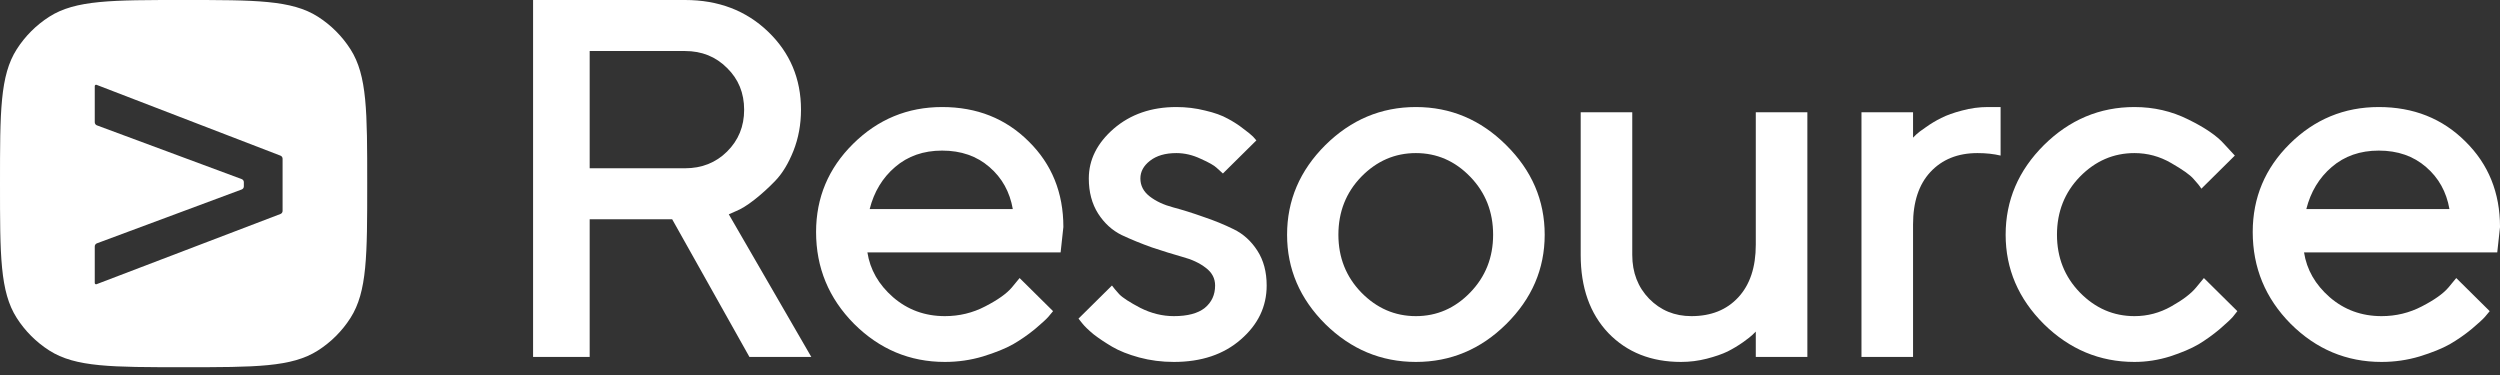
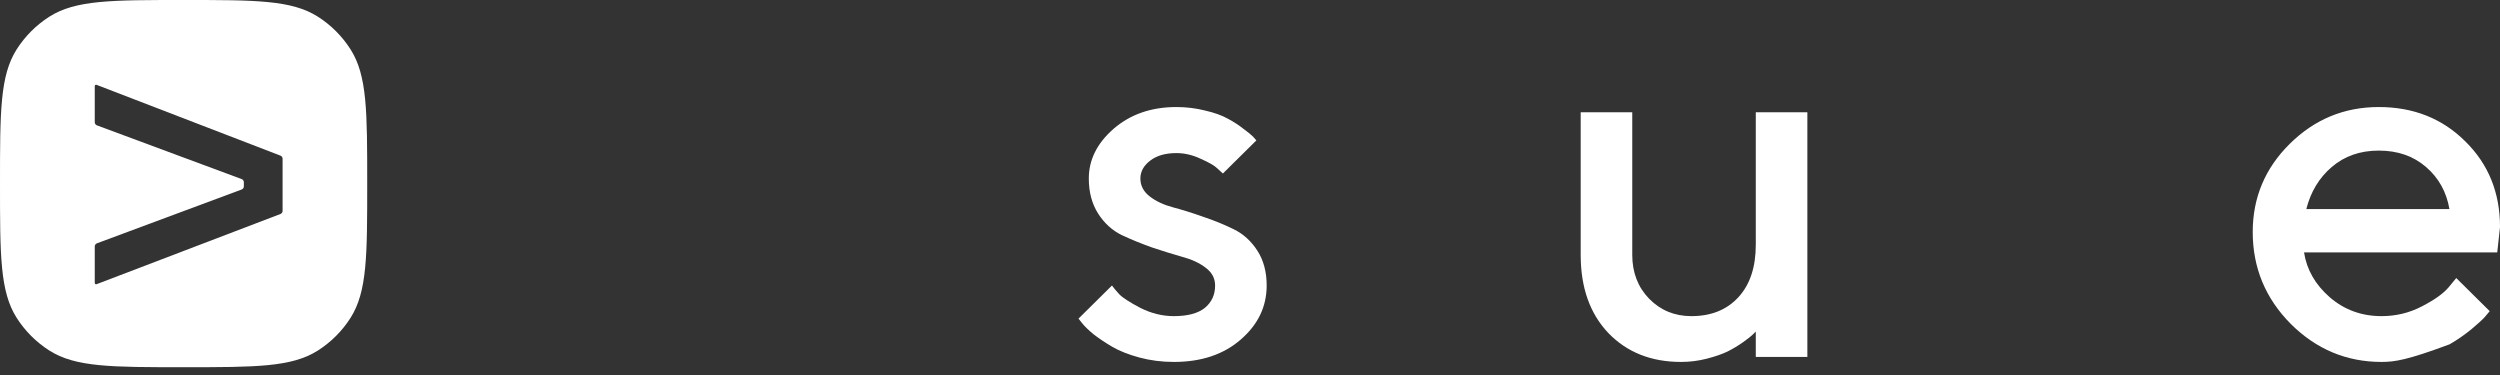
<svg xmlns="http://www.w3.org/2000/svg" width="260" height="39" viewBox="0 0 260 39" fill="none">
  <rect x="0" y="0" width="260" height="39" fill="#333333" stroke="none" />
-   <path d="M55.44 37.123V0H71.243C74.714 0 77.592 1.096 79.877 3.288C82.162 5.48 83.304 8.189 83.304 11.417C83.304 12.935 83.043 14.359 82.519 15.688C81.996 17 81.368 18.035 80.636 18.795C79.903 19.554 79.171 20.218 78.438 20.788C77.705 21.358 77.077 21.746 76.554 21.953L75.795 22.29L84.377 37.123H77.941L69.908 22.807H61.326V37.123H55.44ZM75.612 15.766C76.798 14.592 77.391 13.143 77.391 11.417C77.391 9.673 76.798 8.224 75.612 7.067C74.444 5.894 72.987 5.307 71.243 5.307H61.326V17.5H71.243C72.987 17.5 74.444 16.922 75.612 15.766Z" fill="white" />
-   <path d="M110.304 26.25H90.21C90.489 28.045 91.378 29.599 92.878 30.91C94.396 32.222 96.192 32.878 98.268 32.878C99.768 32.878 101.164 32.541 102.454 31.868C103.763 31.195 104.687 30.539 105.228 29.901L106.039 28.917L109.519 32.36C109.414 32.498 109.248 32.697 109.022 32.956C108.812 33.197 108.35 33.62 107.635 34.224C106.92 34.811 106.161 35.337 105.359 35.803C104.556 36.252 103.51 36.675 102.219 37.072C100.946 37.451 99.629 37.641 98.268 37.641C94.623 37.641 91.474 36.321 88.823 33.68C86.189 31.023 84.872 27.838 84.872 24.128C84.872 20.555 86.154 17.5 88.718 14.963C91.3 12.409 94.387 11.132 97.98 11.132C101.591 11.132 104.591 12.323 106.981 14.704C109.388 17.069 110.591 20.037 110.591 23.61L110.304 26.25ZM97.98 15.662C96.044 15.662 94.413 16.232 93.088 17.371C91.779 18.493 90.898 19.951 90.445 21.746H105.332C105.018 19.951 104.207 18.493 102.899 17.371C101.591 16.232 99.951 15.662 97.98 15.662Z" fill="white" />
  <path d="M130.662 14.601L127.182 18.044C127.042 17.906 126.833 17.716 126.554 17.474C126.292 17.215 125.734 16.896 124.879 16.517C124.042 16.12 123.196 15.921 122.341 15.921C121.19 15.921 120.274 16.189 119.594 16.724C118.931 17.241 118.6 17.854 118.6 18.562C118.6 19.304 118.923 19.925 119.568 20.426C120.213 20.926 121.024 21.306 122.001 21.565C122.978 21.824 124.025 22.151 125.141 22.549C126.275 22.928 127.33 23.36 128.307 23.843C129.301 24.326 130.121 25.068 130.766 26.069C131.412 27.07 131.734 28.278 131.734 29.694C131.734 31.885 130.836 33.758 129.039 35.311C127.26 36.864 124.94 37.641 122.08 37.641C120.824 37.641 119.62 37.486 118.469 37.175C117.335 36.864 116.402 36.493 115.669 36.062C114.937 35.63 114.291 35.199 113.733 34.768C113.193 34.319 112.8 33.939 112.556 33.629L112.163 33.137L115.643 29.694C115.818 29.935 116.071 30.237 116.402 30.6C116.751 30.962 117.483 31.437 118.6 32.023C119.734 32.593 120.894 32.878 122.08 32.878C123.51 32.878 124.583 32.593 125.298 32.023C126.013 31.437 126.371 30.66 126.371 29.694C126.371 28.951 126.048 28.339 125.403 27.855C124.757 27.355 123.946 26.975 122.969 26.716C121.992 26.44 120.937 26.112 119.803 25.733C118.687 25.336 117.632 24.904 116.638 24.438C115.661 23.955 114.85 23.213 114.204 22.212C113.559 21.194 113.236 19.977 113.236 18.562C113.236 16.611 114.1 14.886 115.826 13.384C117.571 11.883 119.742 11.132 122.341 11.132C123.37 11.132 124.365 11.253 125.324 11.494C126.301 11.719 127.094 12.003 127.705 12.349C128.315 12.677 128.848 13.022 129.301 13.384C129.772 13.729 130.112 14.005 130.321 14.213L130.662 14.601Z" fill="white" />
-   <path d="M152.903 30.418C154.491 28.779 155.284 26.777 155.284 24.412C155.284 22.031 154.491 20.02 152.903 18.381C151.316 16.741 149.432 15.921 147.252 15.921C145.071 15.921 143.179 16.741 141.574 18.381C139.987 20.02 139.193 22.031 139.193 24.412C139.193 26.777 139.987 28.779 141.574 30.418C143.179 32.058 145.071 32.878 147.252 32.878C149.432 32.878 151.316 32.058 152.903 30.418ZM137.833 33.706C135.181 31.066 133.856 27.968 133.856 24.412C133.856 20.84 135.181 17.733 137.833 15.093C140.501 12.452 143.641 11.132 147.252 11.132C150.862 11.132 153.993 12.452 156.645 15.093C159.314 17.733 160.648 20.84 160.648 24.412C160.648 27.968 159.314 31.066 156.645 33.706C153.993 36.33 150.862 37.641 147.252 37.641C143.641 37.641 140.501 36.33 137.833 33.706Z" fill="white" />
  <path d="M182.602 37.123V34.483L182.262 34.819C182.105 34.975 181.773 35.234 181.268 35.596C180.779 35.941 180.247 36.261 179.671 36.554C179.096 36.83 178.372 37.08 177.5 37.305C176.628 37.529 175.738 37.641 174.831 37.641C171.726 37.641 169.206 36.64 167.27 34.638C165.351 32.619 164.392 29.909 164.392 26.509V11.675H169.755V26.509C169.755 28.339 170.34 29.858 171.508 31.066C172.694 32.274 174.16 32.878 175.904 32.878C177.945 32.878 179.567 32.231 180.77 30.936C181.991 29.625 182.602 27.795 182.602 25.448V11.675H187.966V37.123H182.602Z" fill="white" />
-   <path d="M208.062 16.18C207.347 16.007 206.544 15.921 205.655 15.921C203.614 15.921 201.983 16.577 200.762 17.889C199.558 19.183 198.957 21.004 198.957 23.351V37.123H193.593V11.675H198.957V14.316L199.297 13.979C199.454 13.824 199.785 13.574 200.291 13.229C200.797 12.866 201.329 12.547 201.887 12.271C202.463 11.977 203.187 11.719 204.059 11.494C204.948 11.253 205.838 11.132 206.727 11.132H208.062V16.18Z" fill="white" />
-   <path d="M212.564 33.706C209.913 31.066 208.587 27.968 208.587 24.412C208.587 20.84 209.913 17.733 212.564 15.093C215.233 12.452 218.373 11.132 221.983 11.132C223.989 11.132 225.856 11.563 227.582 12.426C229.309 13.272 230.548 14.118 231.298 14.963L232.423 16.18L228.943 19.623C228.769 19.347 228.498 19.01 228.132 18.613C227.783 18.199 227.007 17.647 225.803 16.957C224.617 16.266 223.344 15.921 221.983 15.921C219.803 15.921 217.91 16.741 216.306 18.381C214.718 20.02 213.925 22.031 213.925 24.412C213.925 26.777 214.718 28.779 216.306 30.418C217.91 32.058 219.803 32.878 221.983 32.878C223.344 32.878 224.617 32.541 225.803 31.868C227.007 31.195 227.87 30.539 228.394 29.901L229.205 28.917L232.685 32.36C232.58 32.498 232.423 32.697 232.214 32.956C232.004 33.197 231.551 33.62 230.853 34.224C230.155 34.811 229.423 35.337 228.655 35.803C227.888 36.252 226.893 36.675 225.673 37.072C224.451 37.451 223.222 37.641 221.983 37.641C218.373 37.641 215.233 36.33 212.564 33.706Z" fill="white" />
-   <path d="M259.714 26.25H239.62C239.899 28.045 240.789 29.599 242.289 30.91C243.806 32.222 245.603 32.878 247.679 32.878C249.179 32.878 250.574 32.541 251.865 31.868C253.173 31.195 254.098 30.539 254.638 29.901L255.45 28.917L258.929 32.36C258.825 32.498 258.659 32.697 258.432 32.956C258.223 33.197 257.761 33.62 257.046 34.224C256.33 34.811 255.572 35.337 254.769 35.803C253.967 36.252 252.92 36.675 251.63 37.072C250.356 37.451 249.039 37.641 247.679 37.641C244.033 37.641 240.885 36.321 238.233 33.68C235.6 31.023 234.283 27.838 234.283 24.128C234.283 20.555 235.565 17.5 238.129 14.963C240.71 12.409 243.798 11.132 247.391 11.132C251.002 11.132 254.002 12.323 256.391 14.704C258.799 17.069 260.002 20.037 260.002 23.61L259.714 26.25ZM247.391 15.662C245.455 15.662 243.824 16.232 242.498 17.371C241.19 18.493 240.309 19.951 239.856 21.746H254.743C254.429 19.951 253.618 18.493 252.31 17.371C251.002 16.232 249.362 15.662 247.391 15.662Z" fill="white" />
+   <path d="M259.714 26.25H239.62C239.899 28.045 240.789 29.599 242.289 30.91C243.806 32.222 245.603 32.878 247.679 32.878C249.179 32.878 250.574 32.541 251.865 31.868C253.173 31.195 254.098 30.539 254.638 29.901L255.45 28.917L258.929 32.36C258.825 32.498 258.659 32.697 258.432 32.956C258.223 33.197 257.761 33.62 257.046 34.224C256.33 34.811 255.572 35.337 254.769 35.803C250.356 37.451 249.039 37.641 247.679 37.641C244.033 37.641 240.885 36.321 238.233 33.68C235.6 31.023 234.283 27.838 234.283 24.128C234.283 20.555 235.565 17.5 238.129 14.963C240.71 12.409 243.798 11.132 247.391 11.132C251.002 11.132 254.002 12.323 256.391 14.704C258.799 17.069 260.002 20.037 260.002 23.61L259.714 26.25ZM247.391 15.662C245.455 15.662 243.824 16.232 242.498 17.371C241.19 18.493 240.309 19.951 239.856 21.746H254.743C254.429 19.951 253.618 18.493 252.31 17.371C251.002 16.232 249.362 15.662 247.391 15.662Z" fill="white" />
  <path d="M19.096 1.52588e-05C26.588 1.52596e-05 30.335 -1.1942e-05 33.06 1.736C34.426 2.606 35.584 3.765 36.454 5.13C38.191 7.855 38.19 11.602 38.19 19.095C38.19 26.587 38.19 30.334 36.454 33.06C35.584 34.425 34.426 35.584 33.06 36.454C30.335 38.191 26.588 38.19 19.096 38.19C11.603 38.19 7.855 38.191 5.13 36.454C3.764 35.584 2.606 34.425 1.736 33.06C0 30.334 0 26.587 0 19.095C4.62348e-10 11.602 -3.56827e-05 7.855 1.736 5.13C2.606 3.765 3.765 2.606 5.13 1.736C7.855 -4.87579e-05 11.603 1.52588e-05 19.096 1.52588e-05ZM9.976 8.814C9.954 8.817 9.933 8.825 9.915 8.837C9.897 8.849 9.882 8.866 9.872 8.886C9.862 8.905 9.856 8.926 9.855 8.948V12.713C9.855 12.783 9.876 12.852 9.916 12.91C9.956 12.968 10.012 13.012 10.078 13.036L25.141 18.628C25.205 18.653 25.261 18.696 25.3 18.753C25.339 18.81 25.36 18.878 25.36 18.947V19.384C25.36 19.453 25.339 19.521 25.3 19.578C25.261 19.635 25.205 19.679 25.141 19.704L10.078 25.307C10.013 25.331 9.956 25.374 9.916 25.432C9.876 25.489 9.855 25.557 9.855 25.627V29.43C9.855 29.452 9.861 29.474 9.871 29.494C9.881 29.514 9.896 29.53 9.914 29.543C9.932 29.555 9.953 29.563 9.975 29.565C9.996 29.568 10.019 29.566 10.039 29.558L29.169 22.254C29.233 22.23 29.289 22.187 29.328 22.13C29.367 22.073 29.389 22.006 29.389 21.936V16.508C29.389 16.439 29.368 16.372 29.329 16.314C29.29 16.257 29.236 16.213 29.172 16.188L10.039 8.821C10.019 8.814 9.997 8.812 9.976 8.814Z" fill="white" />
</svg>